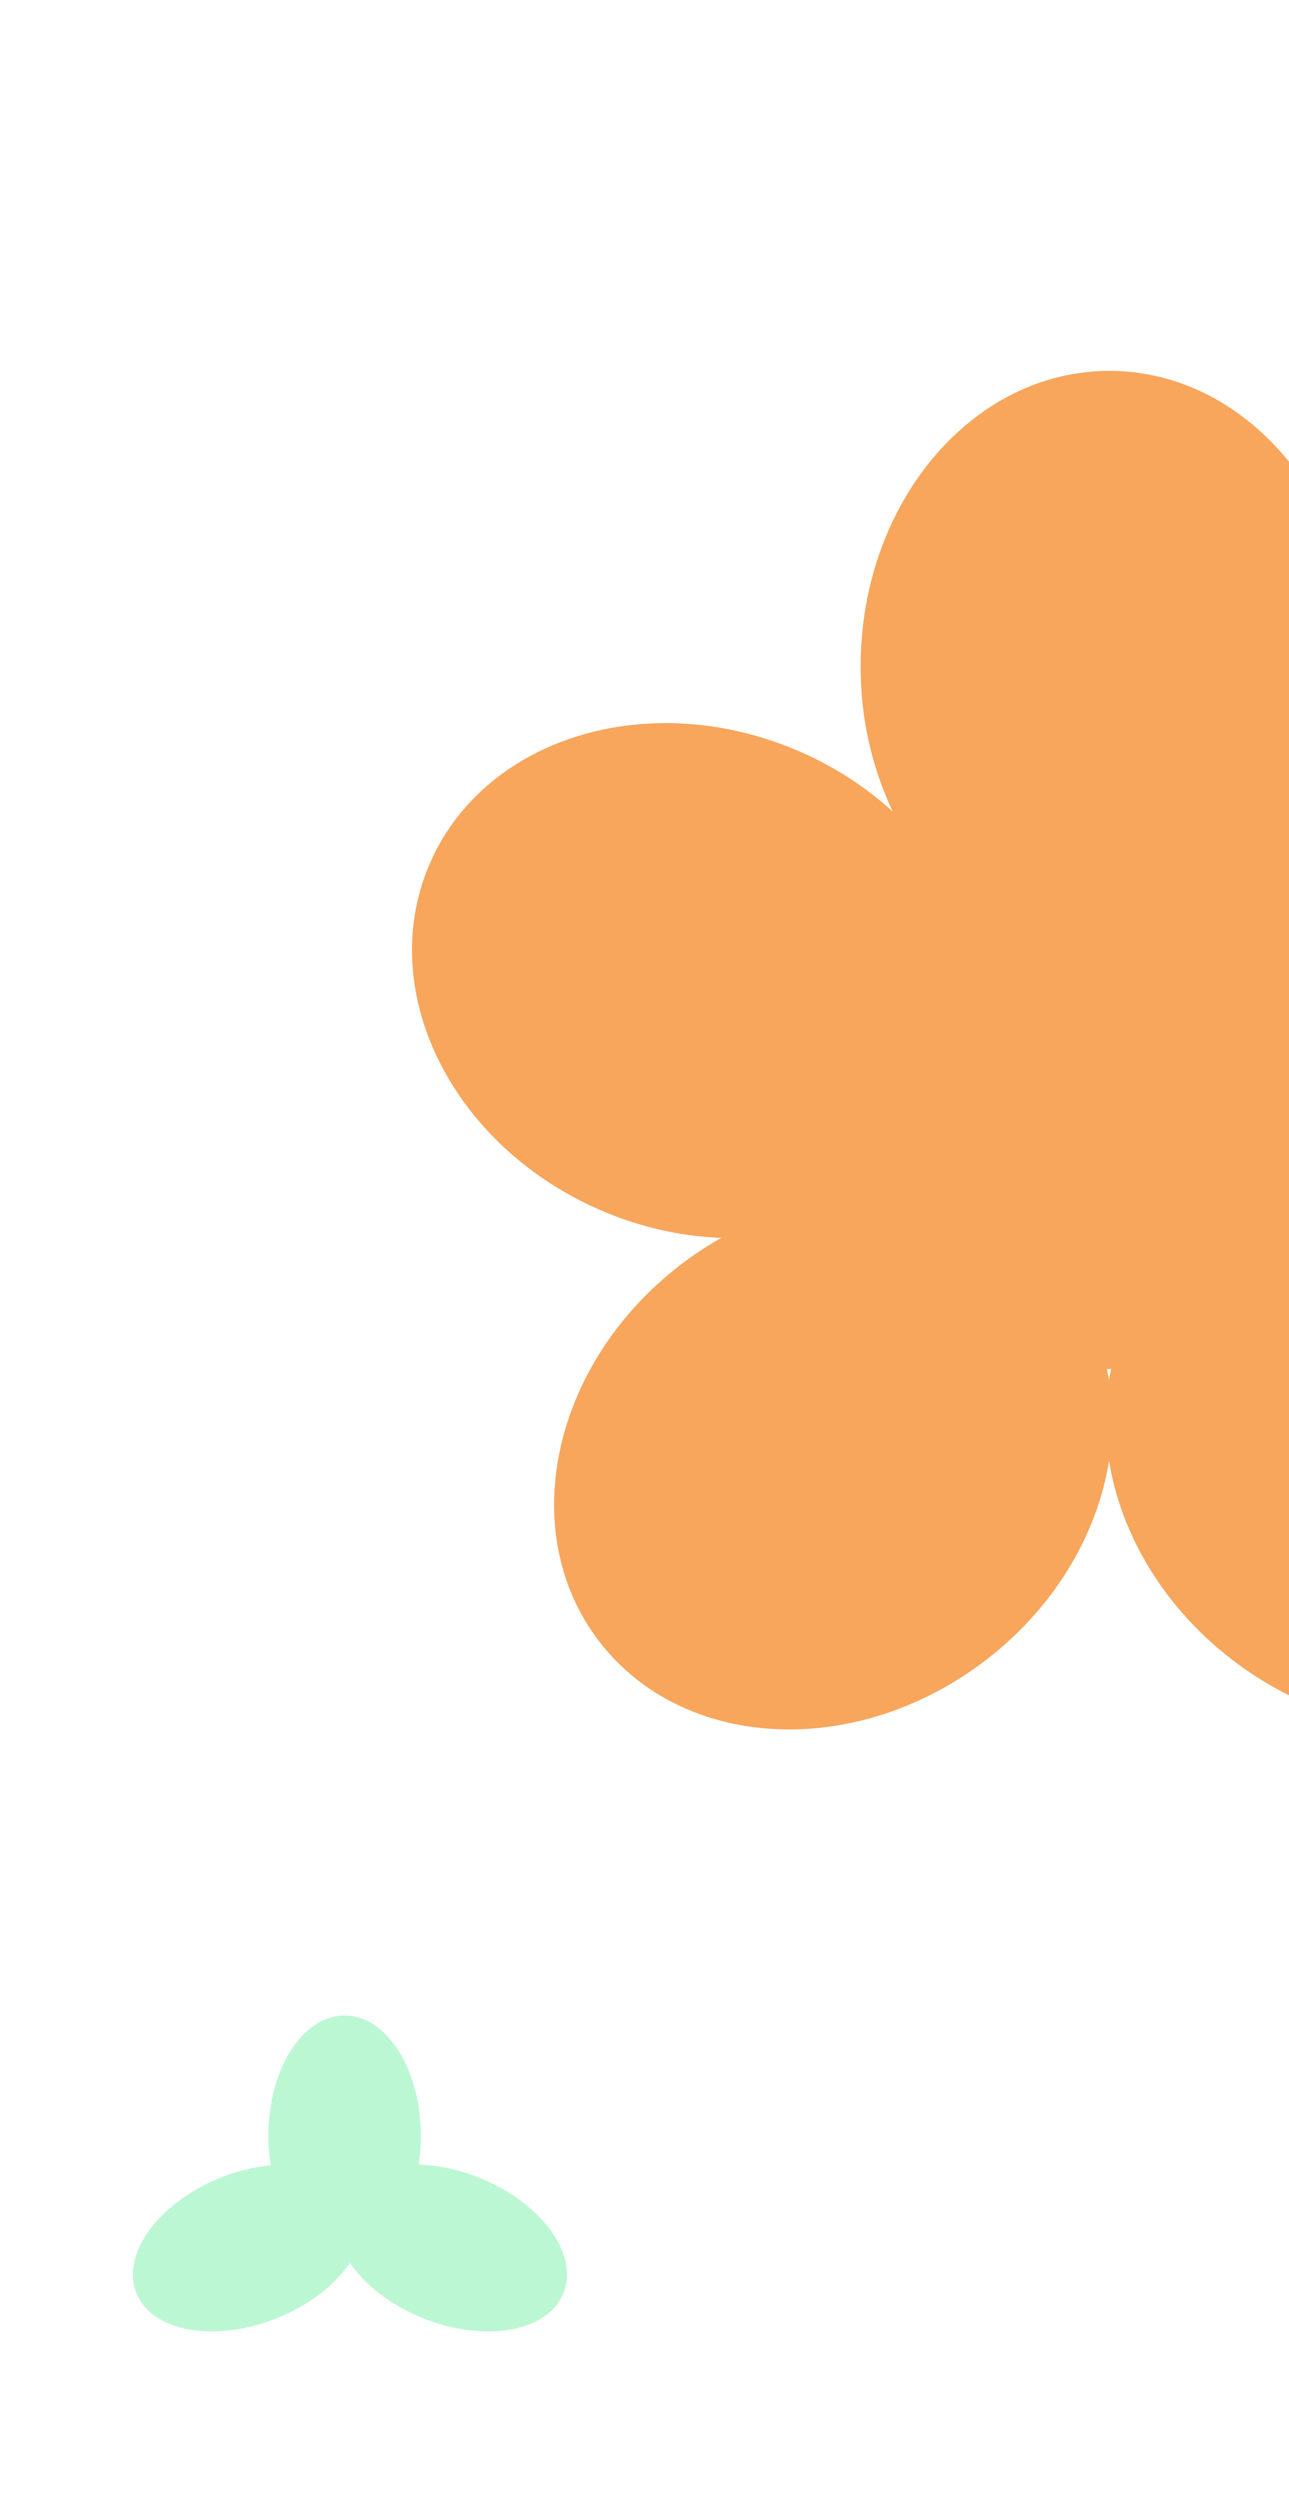
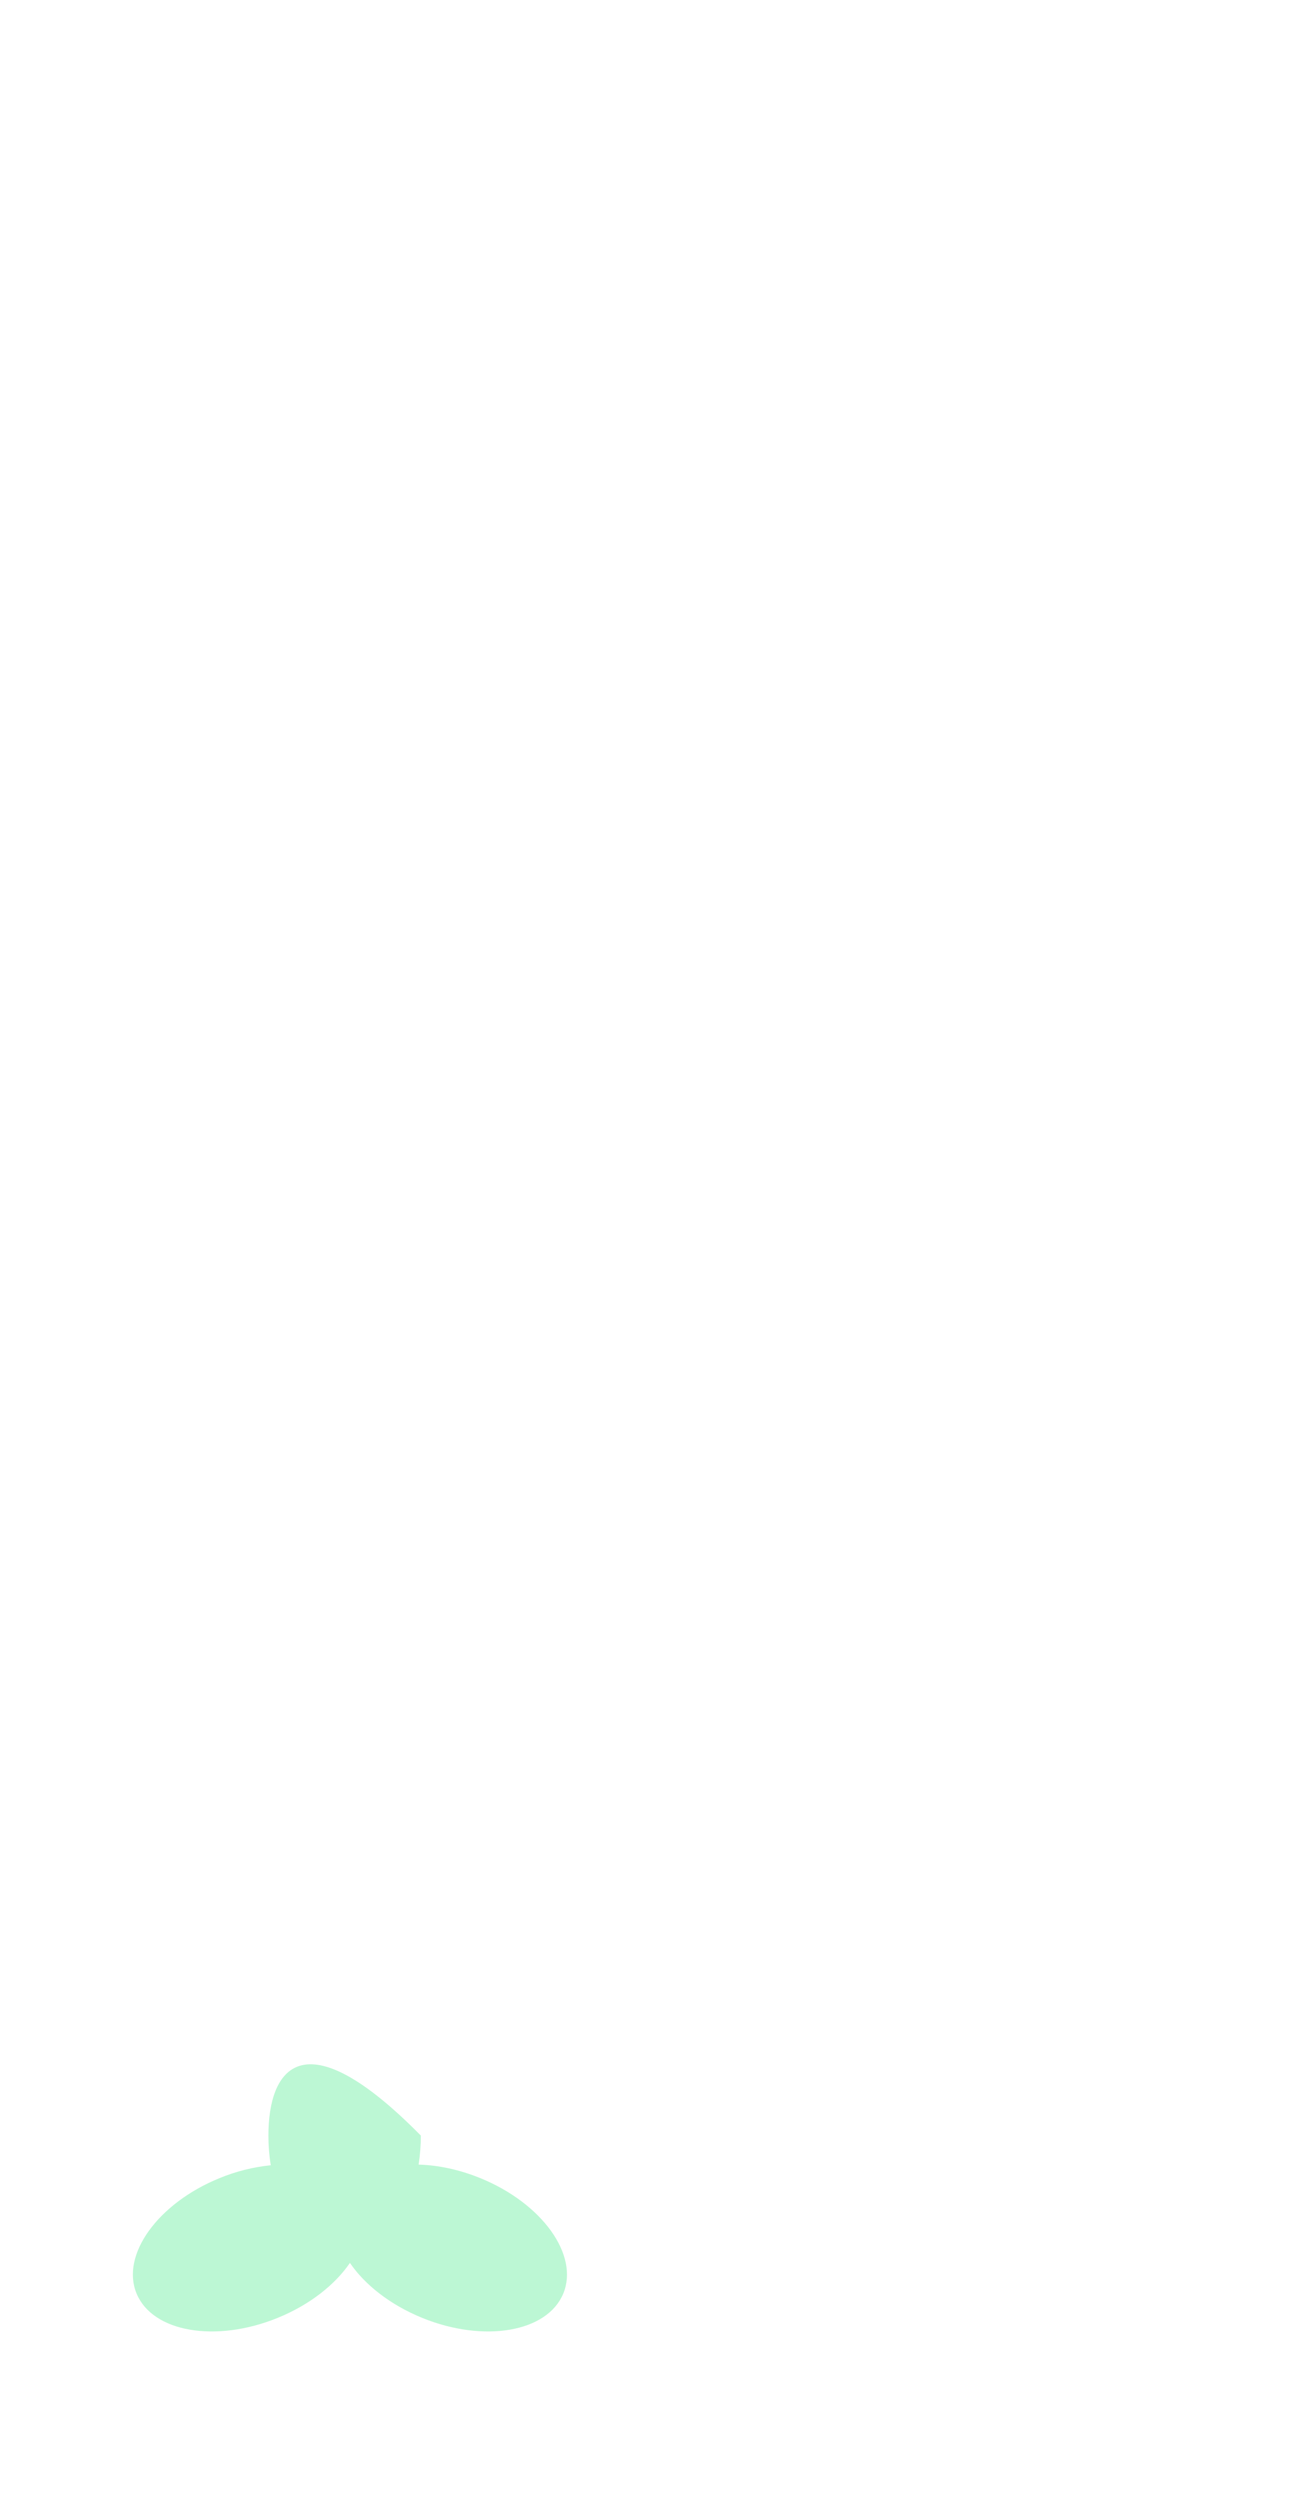
<svg xmlns="http://www.w3.org/2000/svg" width="326" height="632" viewBox="0 0 326 632" fill="none">
-   <path d="M121.434 550.657C116.121 548.498 110.773 547.392 105.868 547.252C106.247 544.825 106.436 542.372 106.434 539.916C106.434 523.149 97.802 509.556 87.156 509.556C76.51 509.556 67.88 523.149 67.88 539.916C67.877 542.428 68.076 544.937 68.474 547.418C64.035 547.872 59.687 548.963 55.566 550.657C39.92 557.01 30.495 570.09 34.539 579.854C38.582 589.618 54.538 592.374 70.187 586.021C78.306 582.722 84.745 577.612 88.5 572.105C92.255 577.617 98.694 582.722 106.813 586.021C122.458 592.374 138.424 589.618 142.461 579.854C146.499 570.09 137.085 557.016 121.434 550.657Z" fill="#BCF7D4" />
-   <path d="M453.562 218.943C440.072 186.746 398.445 173.63 360.596 189.645C351.082 193.643 342.364 199.333 334.86 206.441C340.643 194.637 343.616 181.645 343.544 168.489C343.544 127.224 315.36 93.764 280.593 93.764C245.826 93.764 217.666 127.224 217.666 168.489C217.612 181.156 220.372 193.676 225.746 205.136C218.557 198.633 210.328 193.395 201.404 189.645C163.555 173.63 121.928 186.746 108.438 218.943C94.948 251.139 114.692 290.222 152.548 306.236C162.01 310.264 172.116 312.547 182.384 312.977C179.296 314.726 176.314 316.658 173.454 318.762C140.35 343.195 130.206 385.82 150.788 413.975C171.371 442.131 214.865 445.144 247.992 420.717C266.205 407.27 277.463 388.321 280.485 369.3C283.526 388.291 294.778 407.186 312.966 420.626C346.064 445.06 389.576 442.041 410.17 413.891C430.765 385.742 420.602 343.105 387.499 318.678C384.702 316.616 381.786 314.722 378.766 313.007C389.323 312.673 399.727 310.377 409.452 306.236C447.308 290.222 467.059 251.139 453.562 218.943ZM280.234 346.118H281.018C280.815 347.056 280.629 347.994 280.473 348.938C280.312 347.994 280.126 347.056 279.923 346.124L280.234 346.118Z" fill="#F7A65C" />
+   <path d="M121.434 550.657C116.121 548.498 110.773 547.392 105.868 547.252C106.247 544.825 106.436 542.372 106.434 539.916C76.51 509.556 67.88 523.149 67.88 539.916C67.877 542.428 68.076 544.937 68.474 547.418C64.035 547.872 59.687 548.963 55.566 550.657C39.92 557.01 30.495 570.09 34.539 579.854C38.582 589.618 54.538 592.374 70.187 586.021C78.306 582.722 84.745 577.612 88.5 572.105C92.255 577.617 98.694 582.722 106.813 586.021C122.458 592.374 138.424 589.618 142.461 579.854C146.499 570.09 137.085 557.016 121.434 550.657Z" fill="#BCF7D4" />
</svg>